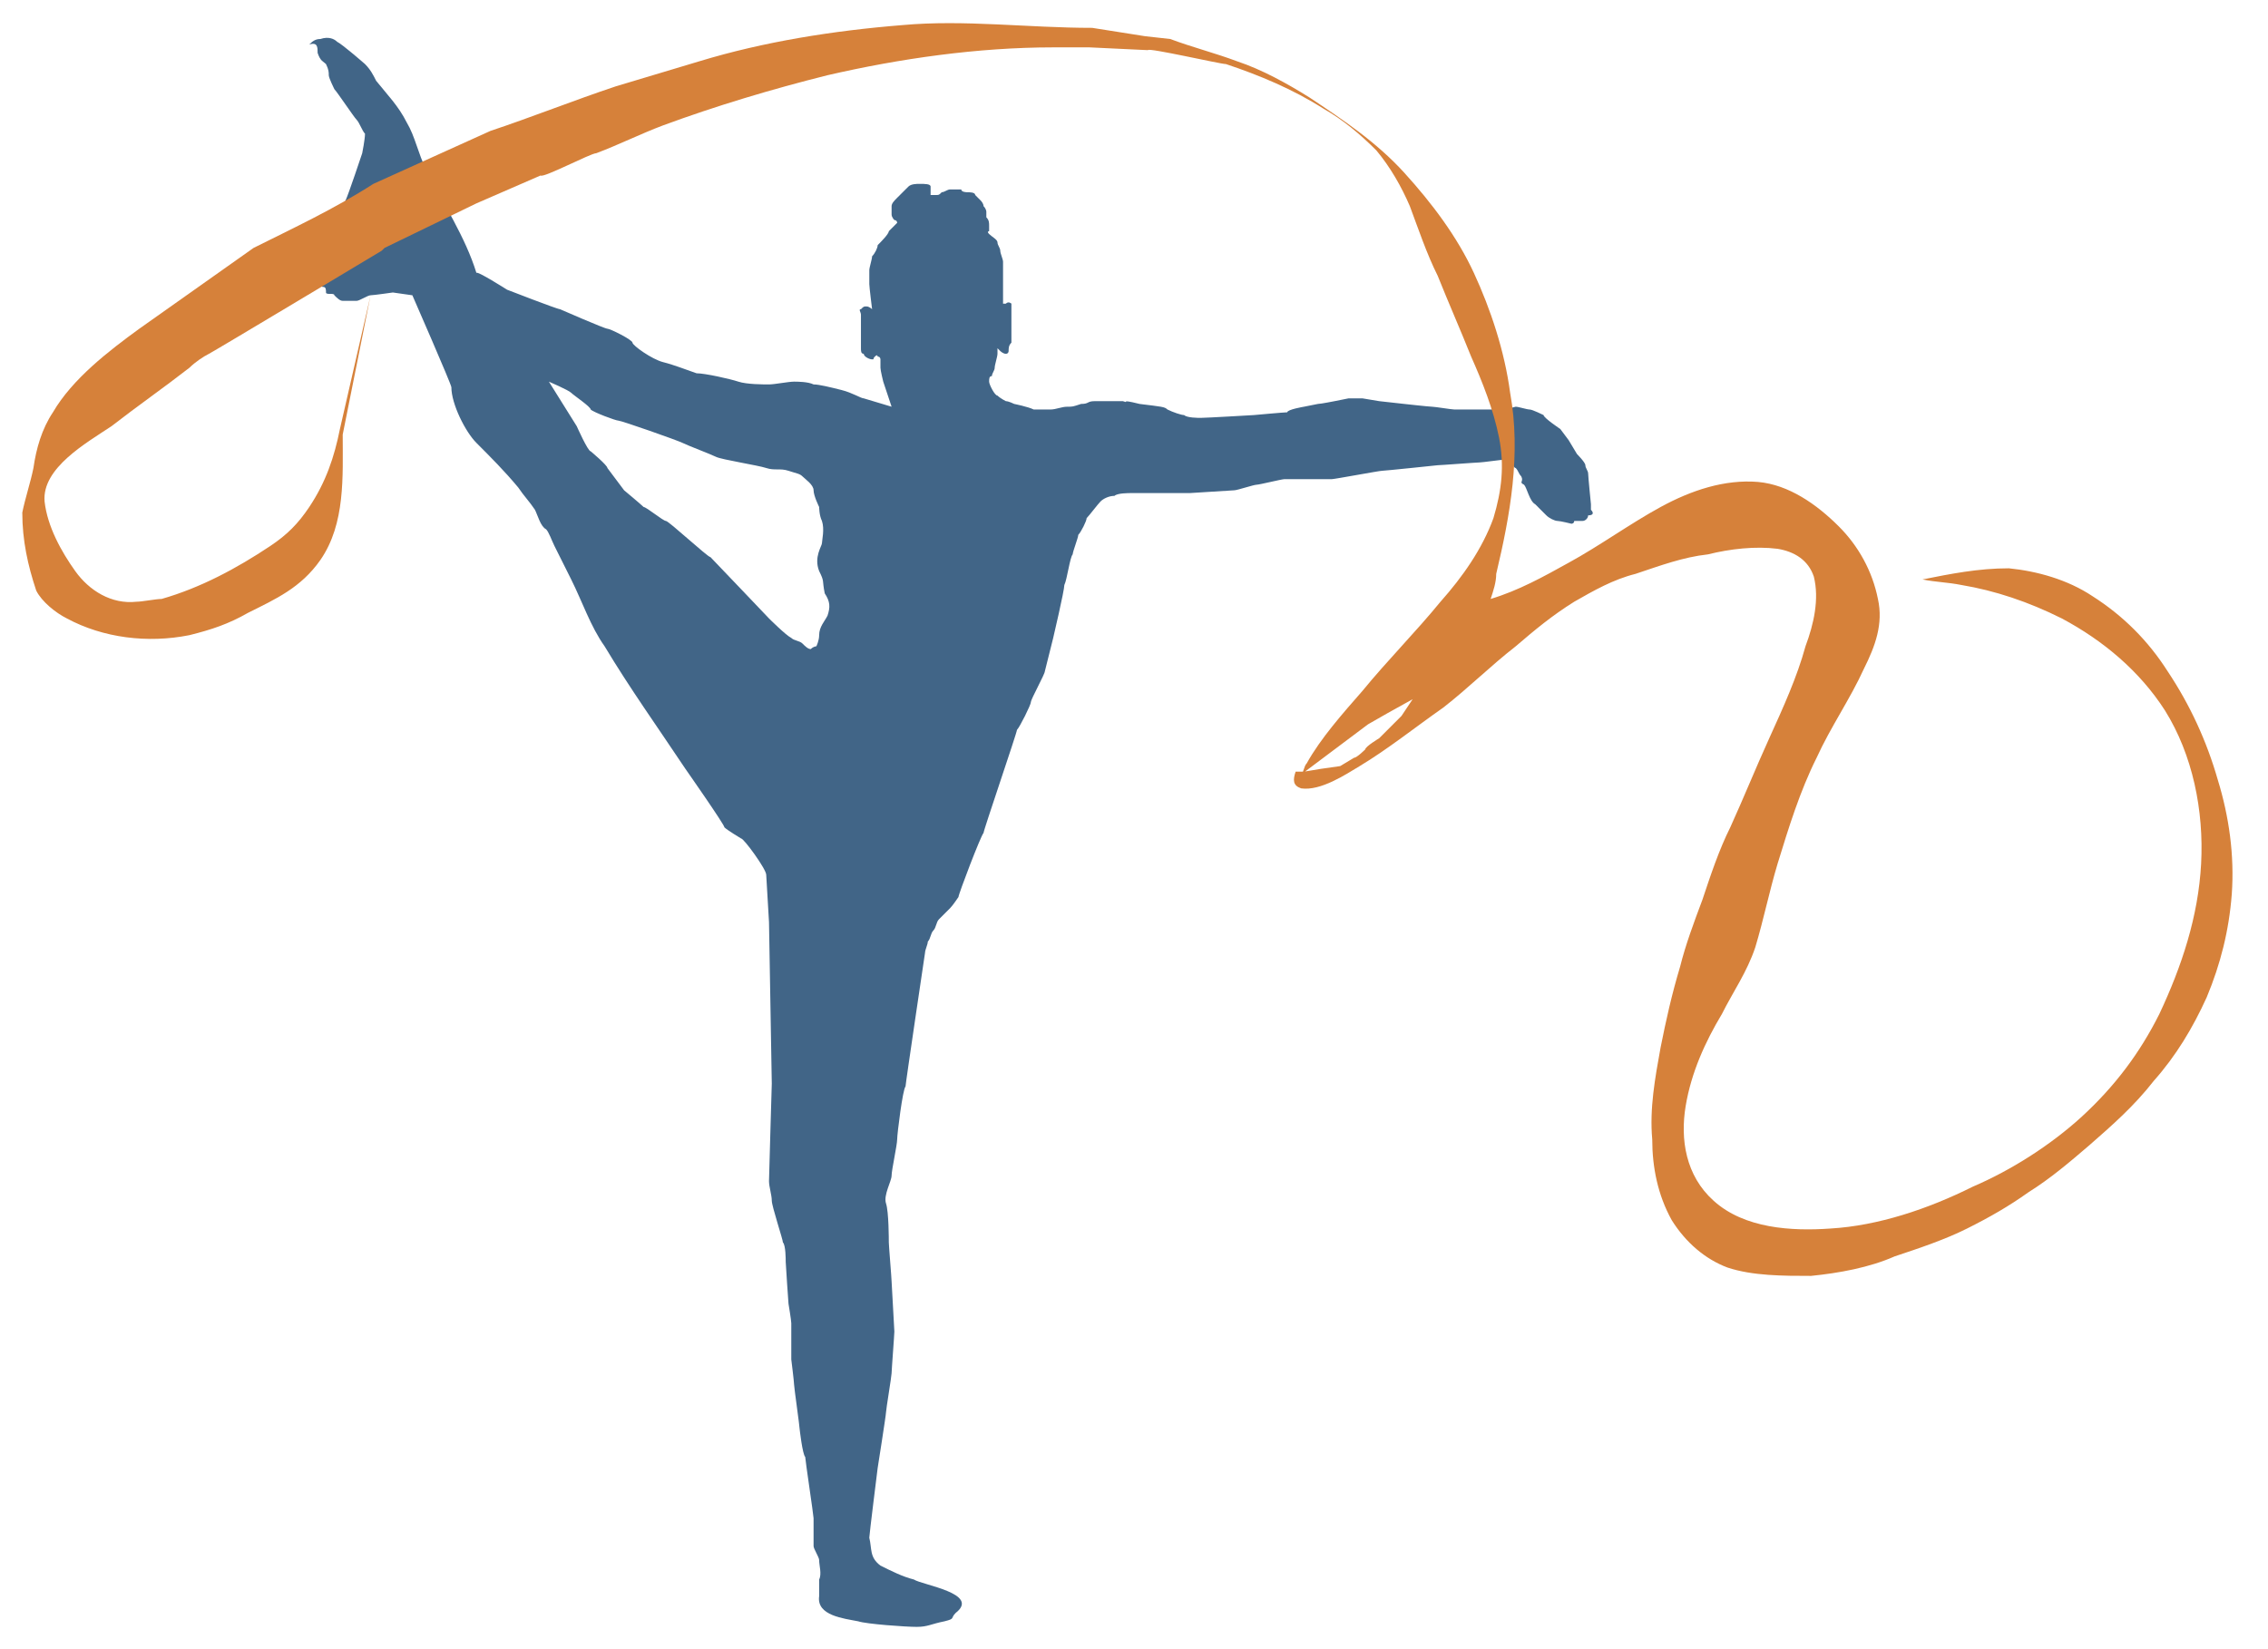
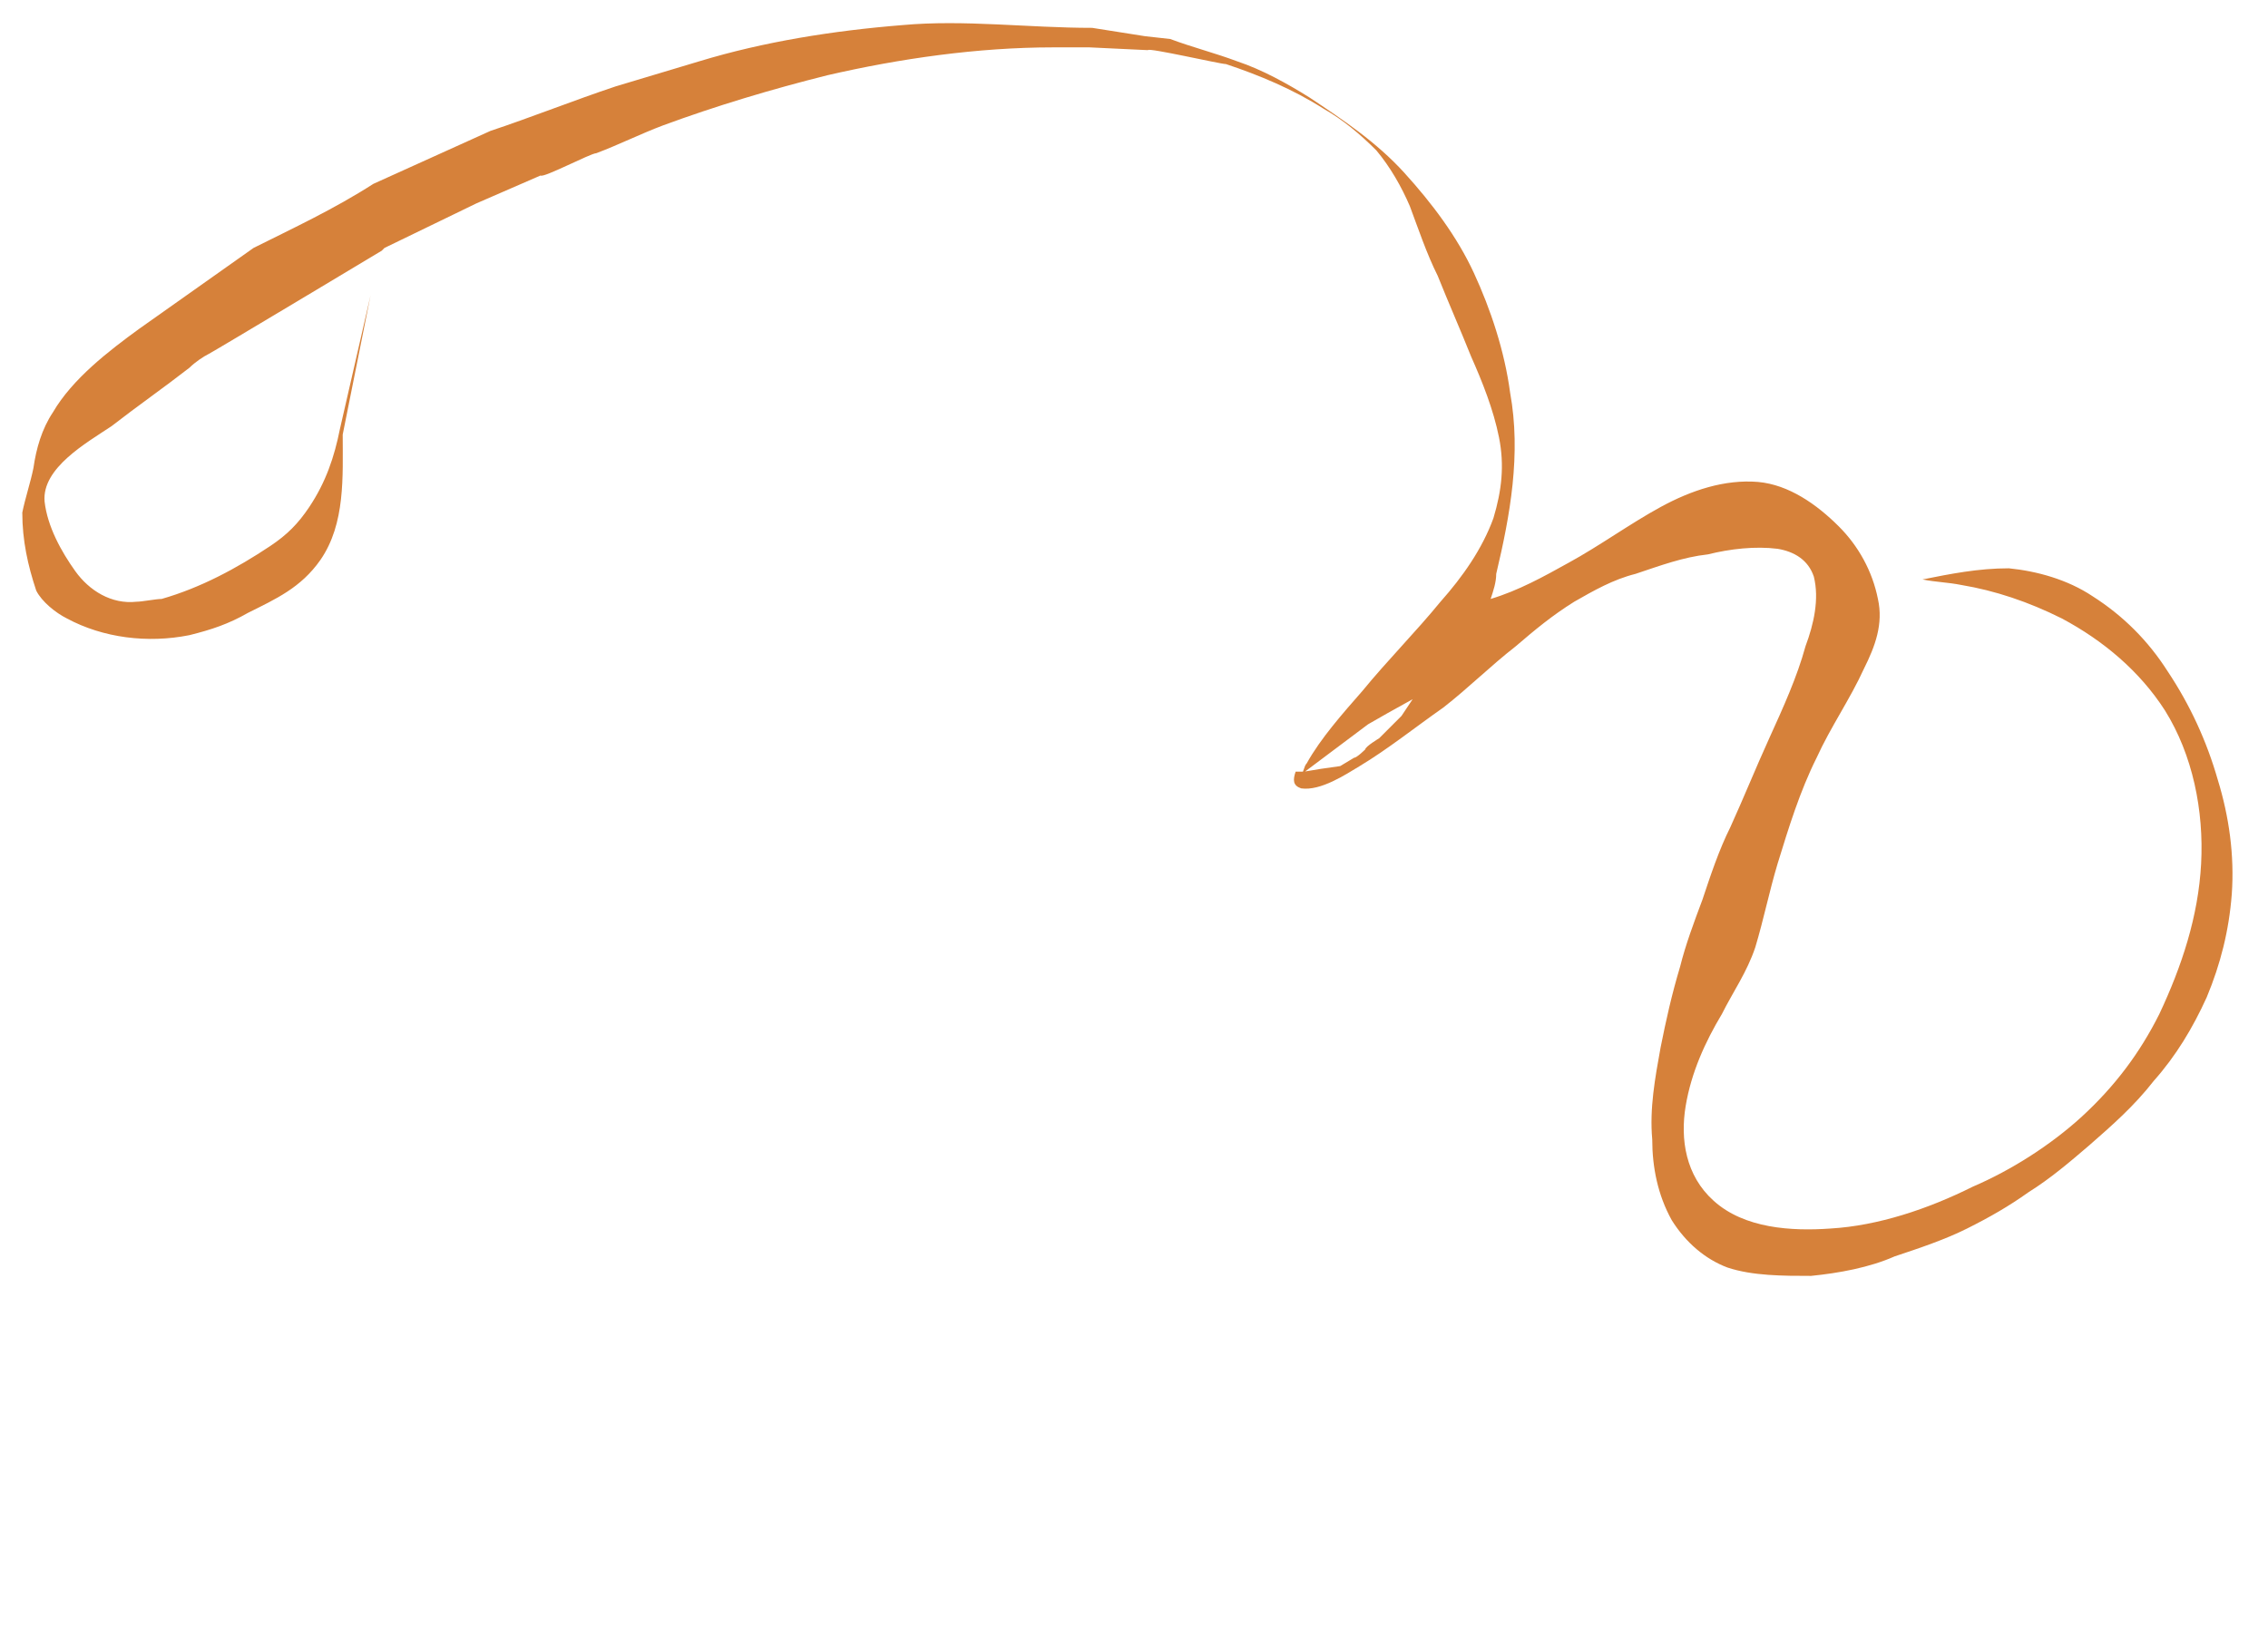
<svg xmlns="http://www.w3.org/2000/svg" version="1.1" id="Layer_1" x="0px" y="0px" width="81.4px" height="59.2px" viewBox="0 0 81.4 59.2" style="enable-background:new 0 0 81.4 59.2;" xml:space="preserve">
  <style type="text/css">
	.st0{fill:#416587;}
	.st1{fill:#D6813A;}
</style>
  <g>
    <g>
      <g>
-         <path class="st0" d="M57.1,18.3c0-0.1,0-0.2,0-0.2S57,17.1,57,17s-0.1-0.2-0.1-0.3s-0.3-0.4-0.3-0.4l-0.3-0.5L56,15.4     c0,0-0.6-0.4-0.6-0.5c0,0-0.4-0.2-0.5-0.2s-0.4-0.1-0.5-0.1L54,14.7h-0.3c-0.1,0-1.4,0-1.5,0s-0.7-0.1-0.8-0.1s-1-0.1-1-0.1     l-0.9-0.1l-0.6-0.1h-0.5l-0.5,0.1c0,0-0.5,0.1-0.6,0.1l-0.5,0.1c0,0-0.6,0.1-0.6,0.2c-0.1,0-1.2,0.1-1.2,0.1S43.3,15,43.1,15     c-0.1,0-0.5,0-0.6-0.1c-0.1,0-0.4-0.1-0.6-0.2c-0.1-0.1-0.2-0.1-1-0.2c-0.8-0.2-0.3,0-0.6-0.1c-0.2,0-0.2,0-0.6,0     c-0.4,0-0.1,0-0.4,0c-0.3,0-0.2,0.1-0.5,0.1c-0.3,0.1-0.3,0.1-0.5,0.1s-0.4,0.1-0.6,0.1c-0.2,0-0.4,0-0.6,0     c-0.2-0.1-0.7-0.2-0.7-0.2s-0.2-0.1-0.3-0.1c0,0-0.2-0.1-0.3-0.2c-0.1,0-0.3-0.4-0.3-0.5s0-0.2,0.1-0.2c0-0.1,0.1-0.2,0.1-0.3     s0.1-0.4,0.1-0.5s0-0.2,0-0.2l0.1,0.1c0,0,0.1,0.1,0.2,0.1c0.1,0,0.1-0.1,0.1-0.1c0-0.1,0-0.2,0.1-0.3c0-0.1,0-0.2,0-0.3     c0-0.1,0-0.2,0-0.3c0-0.1,0-0.3,0-0.4s0-0.2,0-0.3c0-0.1,0-0.1,0-0.1s-0.1-0.1-0.2,0c-0.1,0-0.1,0-0.1,0s0-0.1,0-0.2s0-0.3,0-0.4     s0-0.4,0-0.5s0-0.4,0-0.4c0-0.1-0.1-0.3-0.1-0.4s-0.1-0.2-0.1-0.3c0-0.1-0.2-0.2-0.3-0.3c-0.1-0.1,0-0.1,0-0.1s0-0.1,0-0.2     s0-0.2-0.1-0.3c0-0.1,0-0.2,0-0.2s0-0.1-0.1-0.2c0-0.1-0.1-0.2-0.1-0.2L35,7c0-0.1-0.2-0.1-0.3-0.1c0,0-0.2,0-0.2-0.1     c0,0-0.2,0-0.4,0c-0.1,0-0.2,0.1-0.3,0.1C33.7,7,33.7,7,33.6,7s-0.2,0-0.2,0s0-0.2,0-0.3c0-0.1-0.2-0.1-0.4-0.1     c-0.1,0-0.3,0-0.4,0.1c-0.1,0.1-0.3,0.3-0.4,0.4C32.1,7.2,32,7.3,32,7.4c0,0.1,0,0.2,0,0.3c0,0.1,0.1,0.2,0.1,0.2     c0.1,0,0.1,0.1,0.1,0.1S32,8.2,31.9,8.3c0,0.1-0.3,0.4-0.4,0.5c0,0.1-0.1,0.3-0.2,0.4c0,0.1-0.1,0.4-0.1,0.5s0,0.4,0,0.5     s0.1,0.9,0.1,0.9S31.2,11,31.1,11s-0.1,0-0.2,0.1c-0.1,0,0,0.1,0,0.2s0,0.4,0,0.4c0,0.1,0,0.4,0,0.5s0,0.2,0,0.3s0,0.2,0.1,0.2     c0,0.1,0.2,0.2,0.3,0.2s0,0,0.1-0.1s0.1,0,0.1,0c0.1,0,0.1,0.1,0.1,0.1c0,0.1,0,0.2,0,0.3s0.1,0.5,0.1,0.5l0.3,0.9l-1-0.3     c-0.1,0-0.4-0.2-0.8-0.3c-0.4-0.1-0.8-0.2-1-0.2c-0.2-0.1-0.6-0.1-0.7-0.1c-0.2,0-0.7,0.1-0.9,0.1s-0.8,0-1.1-0.1     s-1.2-0.3-1.5-0.3c-0.3-0.1-0.8-0.3-1.2-0.4c-0.4-0.1-1.1-0.6-1.1-0.7c0-0.1-0.8-0.5-0.9-0.5s-1.7-0.7-1.7-0.7     c-0.1,0-1.9-0.7-1.9-0.7s-1.1-0.7-1.1-0.6c-0.4-1.3-1.2-2.5-1.8-3.7c-0.3-0.6-0.4-1.2-0.7-1.7c-0.3-0.6-0.7-1-1.1-1.5     c-0.1-0.2-0.2-0.4-0.4-0.6c0,0-0.8-0.7-1-0.8c-0.1-0.1-0.3-0.2-0.6-0.1c-0.2,0-0.3,0.1-0.4,0.2c0.3-0.1,0.3,0.1,0.3,0.3     c0.1,0.3,0.2,0.3,0.3,0.4c0.1,0.2,0.1,0.3,0.1,0.4S12,3.2,12,3.2c0.1,0.1,0.7,1,0.8,1.1c0.1,0.1,0.2,0.4,0.3,0.5     C13.1,5,13,5.5,13,5.5S12.5,7,12.4,7.2s0,0.3,0.1,0.4c0,0.1,0.3,0.3,0.4,0.3S13.3,8,13.3,8c0.1,0,0.1,0.1,0,0.1     c-0.1,0.1-0.1,0.1-0.1,0.1s-0.2,0-0.3,0.1c-0.1,0.1-1,0.4-1,0.5c-0.1,0-0.2,0.2-0.2,0.2c0,0.1,0,0.4,0,0.4l-0.2,0.2     c-0.1,0.3-0.1,0.4-0.1,0.5s0.1,0.2,0.2,0.2s0.1,0.1,0.1,0.2s0.3,0,0.3,0.1c0.1,0.1,0.2,0.2,0.3,0.2c0.2,0,0.4,0,0.5,0     s0.4-0.2,0.5-0.2s0.8-0.1,0.8-0.1l0.7,0.1c0,0,1.4,3.2,1.4,3.3c0,0.6,0.5,1.6,0.9,2c0.5,0.5,1,1,1.5,1.6c0.2,0.3,0.4,0.5,0.6,0.8     c0.1,0.2,0.2,0.6,0.4,0.7c0.1,0.1,0.2,0.4,0.3,0.6c0.2,0.4,0.4,0.8,0.6,1.2c0.4,0.8,0.7,1.7,1.2,2.4c0.9,1.5,1.9,2.9,2.9,4.4     c0,0,1.4,2,1.4,2.1c0.1,0.1,0.6,0.4,0.6,0.4c0.1,0,0.9,1.1,0.9,1.3c0,0.1,0.1,1.6,0.1,1.7c0,0.1,0.1,5.7,0.1,5.8     s-0.1,3.3-0.1,3.5s0.1,0.5,0.1,0.7s0.4,1.4,0.4,1.5c0.1,0.1,0.1,0.6,0.1,0.7s0.1,1.5,0.1,1.5s0.1,0.6,0.1,0.7s0,1.3,0,1.3     s0.1,0.8,0.1,0.9s0.2,1.5,0.2,1.6c0,0,0.1,0.9,0.2,1c0,0.1,0.3,2.1,0.3,2.2s0,1,0,1c0,0.1,0.2,0.4,0.2,0.5c0,0.2,0.1,0.5,0,0.7     c0,0.2,0,0.3,0,0.6c-0.1,0.7,0.9,0.8,1.4,0.9c0.3,0.1,1.7,0.2,2.1,0.2c0.4,0,0.5-0.1,1-0.2c0.4-0.1,0.2-0.1,0.4-0.3     c0.9-0.7-1.2-1-1.5-1.2c-0.4-0.1-0.8-0.3-1.2-0.5c-0.4-0.3-0.3-0.6-0.4-1c0-0.1,0.3-2.5,0.3-2.5s0.3-1.9,0.3-2s0.2-1.3,0.2-1.4     s0.1-1.4,0.1-1.5S32,46.1,32,46c0-0.1-0.1-1.3-0.1-1.4s0-1.1-0.1-1.4c-0.1-0.3,0.2-0.8,0.2-1s0.2-1.1,0.2-1.3s0.2-1.8,0.3-1.9     c0-0.1,0.7-4.8,0.7-4.8c0-0.1,0.1-0.3,0.1-0.4c0.1-0.1,0.1-0.3,0.2-0.4c0.1-0.1,0.1-0.3,0.2-0.4c0.1-0.1,0.3-0.3,0.4-0.4     c0.1-0.1,0.3-0.4,0.3-0.4c0-0.1,0.8-2.2,0.9-2.3c0-0.1,1.2-3.6,1.2-3.7c0.1-0.1,0.5-0.9,0.5-1s0.5-1,0.5-1.1l0.3-1.2     c0,0,0.4-1.7,0.4-1.9c0.1-0.2,0.2-1,0.3-1.1c0-0.1,0.2-0.6,0.2-0.7c0.1-0.1,0.3-0.5,0.3-0.6c0.1-0.1,0.4-0.5,0.5-0.6     s0.3-0.2,0.5-0.2c0.1-0.1,0.5-0.1,0.6-0.1s0.7,0,0.8,0s1.3,0,1.3,0c0.1,0,1.5-0.1,1.6-0.1s0.7-0.2,0.8-0.2s0.9-0.2,1-0.2     s1.6,0,1.7,0s1.7-0.3,1.8-0.3s2-0.2,2-0.2c0.1,0,1.4-0.1,1.5-0.1s0.8-0.1,0.9-0.1c0.1,0,0.2-0.1,0.2-0.1s0.1,0.4,0.2,0.4     c0.1,0.1,0.1,0.2,0.2,0.3c0.1,0.2-0.1,0.2,0.1,0.3c0.1,0.1,0.2,0.6,0.4,0.7c0.1,0.1,0.2,0.2,0.2,0.2s0.1,0.1,0.2,0.2     c0.1,0.1,0.3,0.2,0.4,0.2s0.5,0.1,0.5,0.1s0.1,0,0.1-0.1h0.3c0.1,0,0.2-0.1,0.2-0.2C57.2,18.5,57.2,18.4,57.1,18.3z M29.7,22.1     c-0.1,0.2-0.3,0.4-0.3,0.7c0,0.2-0.1,0.4-0.1,0.4s-0.1,0-0.2,0.1c-0.1,0-0.2-0.1-0.3-0.2c-0.1-0.1-0.3-0.1-0.4-0.2     c-0.2-0.1-0.8-0.7-0.8-0.7s-2-2.1-2.1-2.2c-0.1,0-1.5-1.3-1.6-1.3s-0.7-0.5-0.8-0.5c-0.1-0.1-0.7-0.6-0.7-0.6l-0.6-0.8     c0-0.1-0.6-0.6-0.6-0.6c-0.1,0-0.5-0.9-0.5-0.9l-1-1.6c0,0,0.7,0.3,0.8,0.4c0.1,0.1,0.7,0.5,0.7,0.6c0.1,0.1,0.9,0.4,1,0.4     s2.1,0.7,2.3,0.8s1,0.4,1.2,0.5s1.5,0.3,1.8,0.4c0.3,0.1,0.5,0,0.8,0.1s0.4,0.1,0.5,0.2c0.1,0.1,0.4,0.3,0.4,0.5s0.2,0.6,0.2,0.6     s0,0.3,0.1,0.5c0.1,0.3,0,0.7,0,0.8s-0.3,0.5-0.1,1c0.2,0.4,0.1,0.3,0.2,0.8C29.8,21.6,29.8,21.8,29.7,22.1z" />
-       </g>
+         </g>
    </g>
    <g>
      <path class="st1" d="M13.3,10.6l-1.1,4.8c-0.2,1-0.5,1.9-1.1,2.8c-0.4,0.6-0.8,1-1.4,1.4c-1.2,0.8-2.5,1.5-3.9,1.9    c-0.2,0-0.7,0.1-0.9,0.1c-0.9,0.1-1.7-0.4-2.2-1.1c-0.5-0.7-1-1.6-1.1-2.5c-0.1-1.2,1.5-2.1,2.4-2.7c0.9-0.7,1.9-1.4,2.8-2.1    C7,13,7.3,12.8,7.5,12.7C7.7,12.6,13.7,9,13.7,9l0.1-0.1l3.3-1.6l2.3-1c0.1,0.1,1.8-0.8,2-0.8c0.8-0.3,1.6-0.7,2.4-1    c1.9-0.7,3.9-1.3,5.9-1.8c2.6-0.6,5.4-1,8.1-1c0.4,0,0.9,0,1.3,0l2.1,0.1c0-0.1,2.6,0.5,2.8,0.5c1.2,0.4,2.4,0.9,3.5,1.6    c0.7,0.4,1.3,0.9,1.9,1.5c0.5,0.6,0.9,1.3,1.2,2c0.3,0.8,0.6,1.7,1,2.5c0.4,1,0.8,1.9,1.2,2.9c0.4,0.9,0.8,1.9,1,2.9    s0.1,1.9-0.2,2.9c-0.4,1.1-1.1,2.1-1.9,3c-0.9,1.1-1.9,2.1-2.8,3.2c-0.7,0.8-1.5,1.7-2,2.6c-0.1,0.1-0.1,0.3-0.2,0.4l2.4-1.8    l0.7-0.4l0.9-0.5l-0.4,0.6l-0.4,0.4l-0.4,0.4c0,0-0.5,0.3-0.5,0.4c0,0-0.3,0.3-0.4,0.3l-0.5,0.3l-0.7,0.1l-0.6,0.1    c-0.1,0-0.2,0-0.3,0c-0.1,0.3-0.1,0.5,0.2,0.6c0.7,0.1,1.6-0.5,2.1-0.8c1-0.6,2-1.4,3-2.1c0.9-0.7,1.7-1.5,2.6-2.2    c0.7-0.6,1.3-1.1,2.1-1.6c0.7-0.4,1.4-0.8,2.2-1c0.9-0.3,1.7-0.6,2.6-0.7c0.8-0.2,1.7-0.3,2.5-0.2c0.6,0.1,1.1,0.4,1.3,1    c0.2,0.8,0,1.7-0.3,2.5c-0.3,1.1-0.8,2.2-1.3,3.3s-0.9,2.1-1.4,3.2c-0.4,0.8-0.7,1.7-1,2.6c-0.3,0.8-0.6,1.6-0.8,2.4    c-0.3,1-0.5,1.9-0.7,2.9c-0.2,1.1-0.4,2.2-0.3,3.3c0,1,0.2,2,0.7,2.9c0.5,0.8,1.2,1.4,2,1.7c0.9,0.3,2,0.3,3,0.3    c1-0.1,2.1-0.3,3-0.7c0.9-0.3,1.8-0.6,2.6-1c0.8-0.4,1.5-0.8,2.2-1.3c0.8-0.5,1.5-1.1,2.2-1.7c0.8-0.7,1.6-1.4,2.3-2.3    c0.8-0.9,1.4-1.9,1.9-3c0.5-1.2,0.8-2.4,0.9-3.7c0.1-1.4-0.1-2.8-0.5-4.1c-0.4-1.4-1-2.7-1.8-3.9c-0.7-1.1-1.6-2-2.7-2.7    c-0.9-0.6-2-0.9-3-1c-1.1,0-2.1,0.2-3.1,0.4c0.5,0.1,0.9,0.1,1.4,0.2c1.2,0.2,2.4,0.6,3.6,1.2c1.5,0.8,2.8,1.9,3.7,3.3    c1,1.6,1.4,3.6,1.3,5.5s-0.7,3.7-1.5,5.4c-0.7,1.4-1.6,2.6-2.8,3.7c-1.1,1-2.5,1.9-3.9,2.5c-1.6,0.8-3.4,1.4-5.1,1.5    c-1.4,0.1-3.1,0-4.2-1c-1-0.9-1.2-2.2-1-3.4s0.7-2.3,1.3-3.3c0.4-0.8,0.9-1.5,1.2-2.4c0.3-1,0.5-2,0.8-3c0.4-1.3,0.8-2.6,1.4-3.8    c0.5-1.1,1.2-2.1,1.7-3.2c0.4-0.8,0.7-1.6,0.5-2.5c-0.2-1-0.7-1.9-1.4-2.6c-0.8-0.8-1.8-1.5-2.9-1.6c-1.2-0.1-2.4,0.3-3.5,0.9    c-1.1,0.6-2.2,1.4-3.3,2c-0.9,0.5-1.8,1-2.8,1.3c0.1-0.3,0.2-0.6,0.2-0.9c0.5-2.1,0.9-4.3,0.5-6.5c-0.2-1.5-0.7-3-1.3-4.3    s-1.5-2.5-2.5-3.6S48.2,4.3,47,3.5c-0.8-0.5-1.7-1-2.6-1.3c-0.8-0.3-1.6-0.5-2.4-0.8l-0.9-0.1L39.2,1c-2.3,0-4.6-0.3-6.8-0.1    c-2.5,0.2-5,0.6-7.3,1.3c-1,0.3-2,0.6-3,0.9c-1.5,0.5-3,1.1-4.5,1.6l-4.2,1.9C12,7.5,10.5,8.2,9.1,8.9L5,11.8    c-1.1,0.8-2.4,1.8-3.1,3c-0.4,0.6-0.6,1.3-0.7,2c-0.1,0.5-0.3,1.1-0.4,1.6c0,1,0.2,1.9,0.5,2.8c0.2,0.4,0.7,0.8,1.1,1    c1.3,0.7,2.9,0.9,4.4,0.6c0.8-0.2,1.4-0.4,2.1-0.8c1-0.5,1.9-0.9,2.6-1.9c0.9-1.3,0.8-3,0.8-4.5L13.3,10.6L13.3,10.6z" />
    </g>
  </g>
</svg>